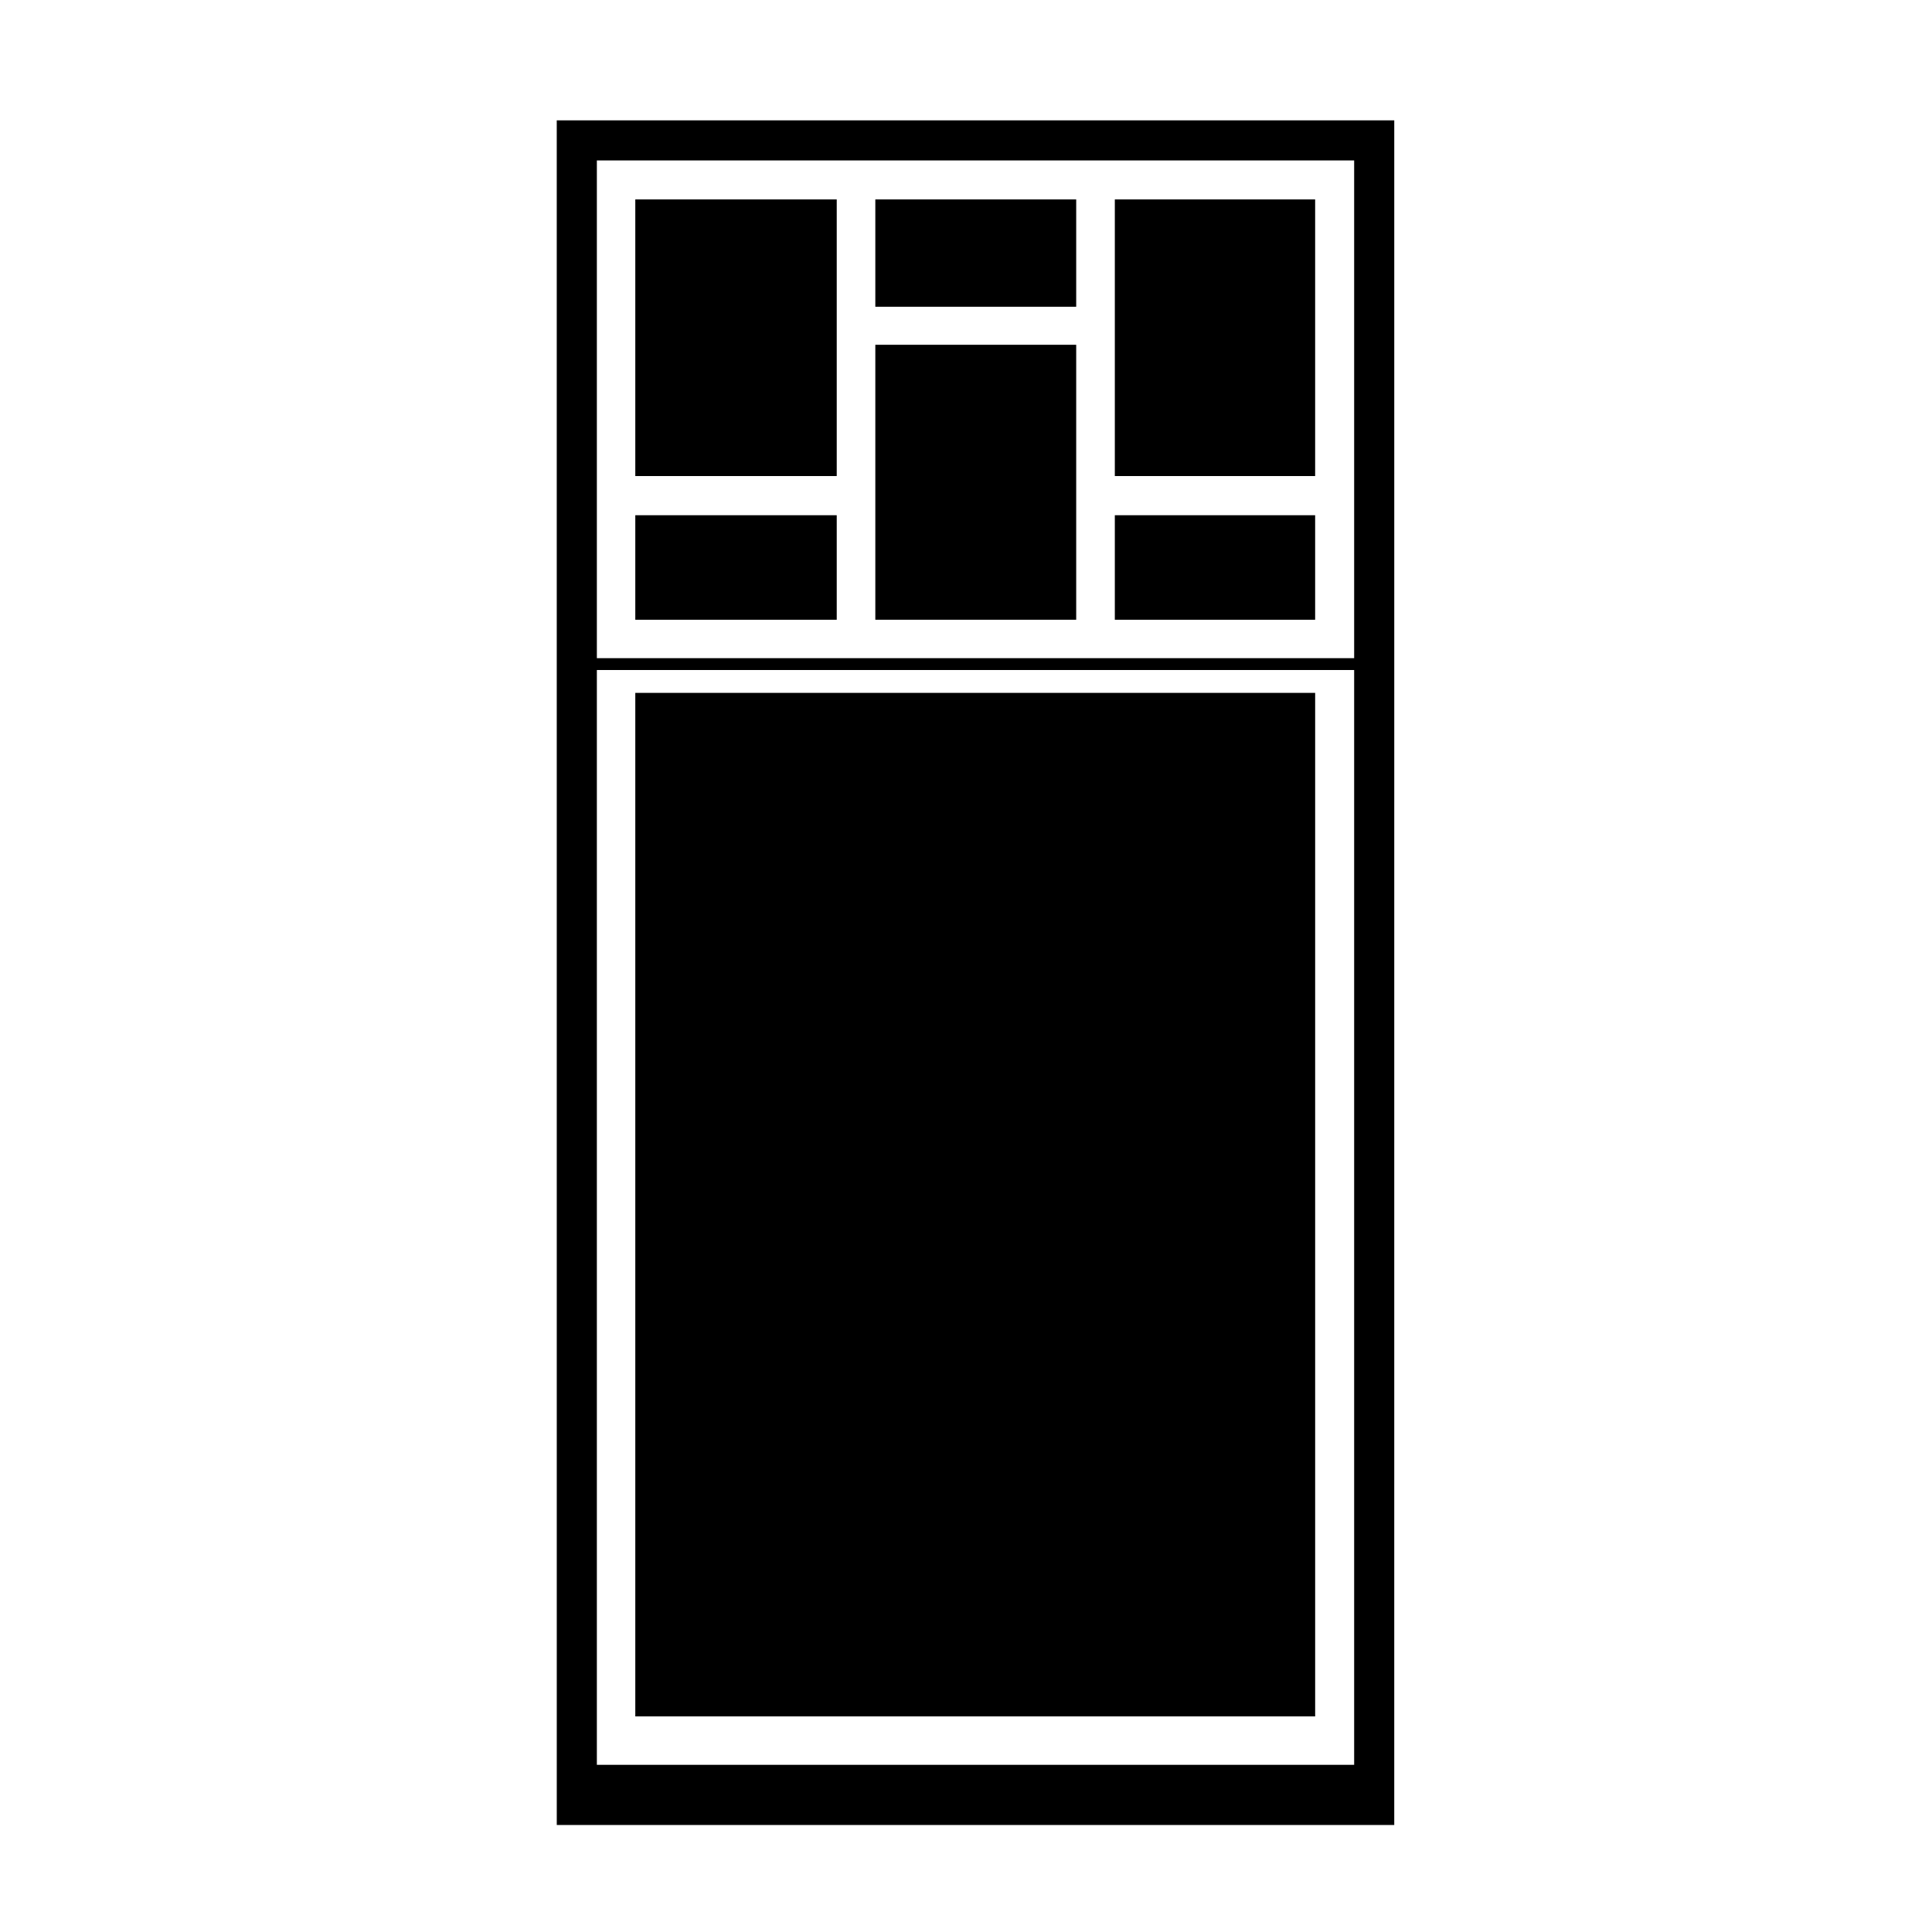
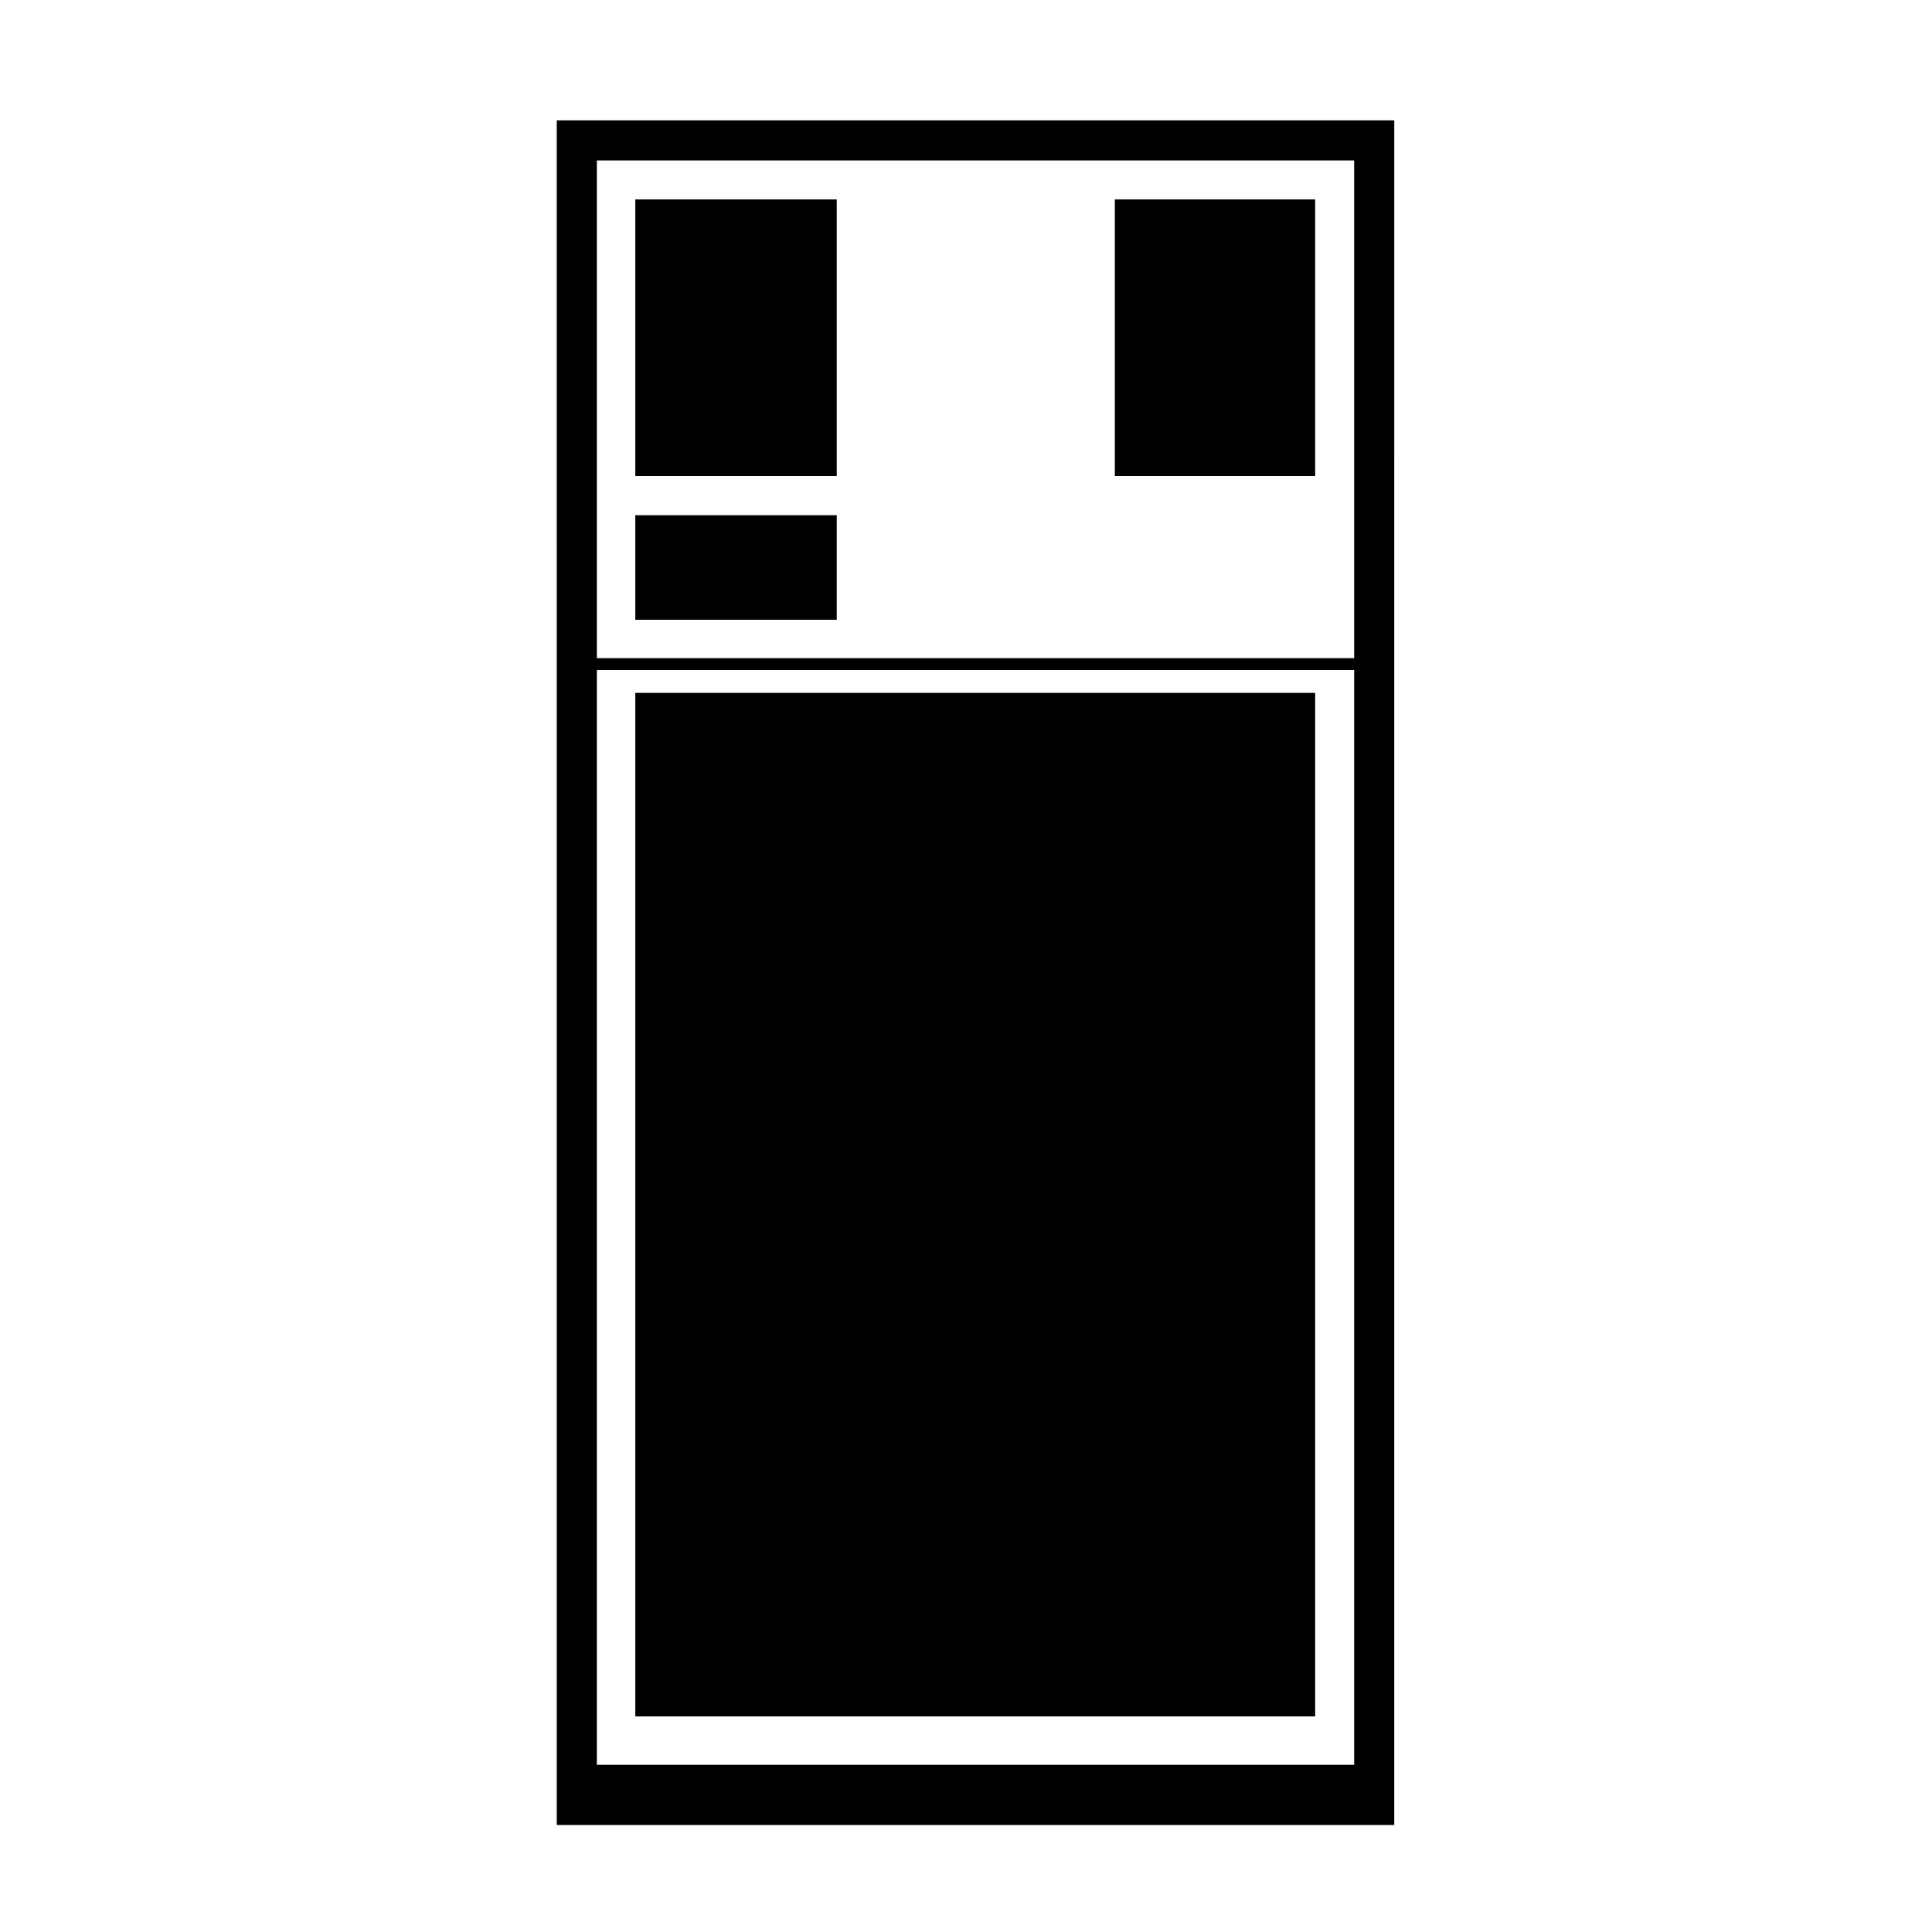
<svg xmlns="http://www.w3.org/2000/svg" fill="#000000" width="800px" height="800px" version="1.1" viewBox="144 144 512 512">
  <g>
    <path d="m291.55 627.64h221.94l0.004-451.75h-221.95zm10.625-441.13h200.69v131.91h-200.69zm0 135.05h200.69v290.13h-200.69z" />
    <path d="m312.36 196.85h53.383v73.309h-53.383z" />
-     <path d="m375.97 235.37h53.234v72.867h-53.234z" />
-     <path d="m312.36 327.62h180.17v271.24h-180.17z" />
-     <path d="m375.97 196.85h53.234v28.441h-53.234z" />
+     <path d="m312.36 327.62h180.17v271.24h-180.17" />
    <path d="m439.44 196.85h53.086v73.309h-53.086z" />
-     <path d="m439.44 280.54h53.086v27.699h-53.086z" />
    <path d="m312.36 280.54h53.383v27.699h-53.383z" />
  </g>
</svg>